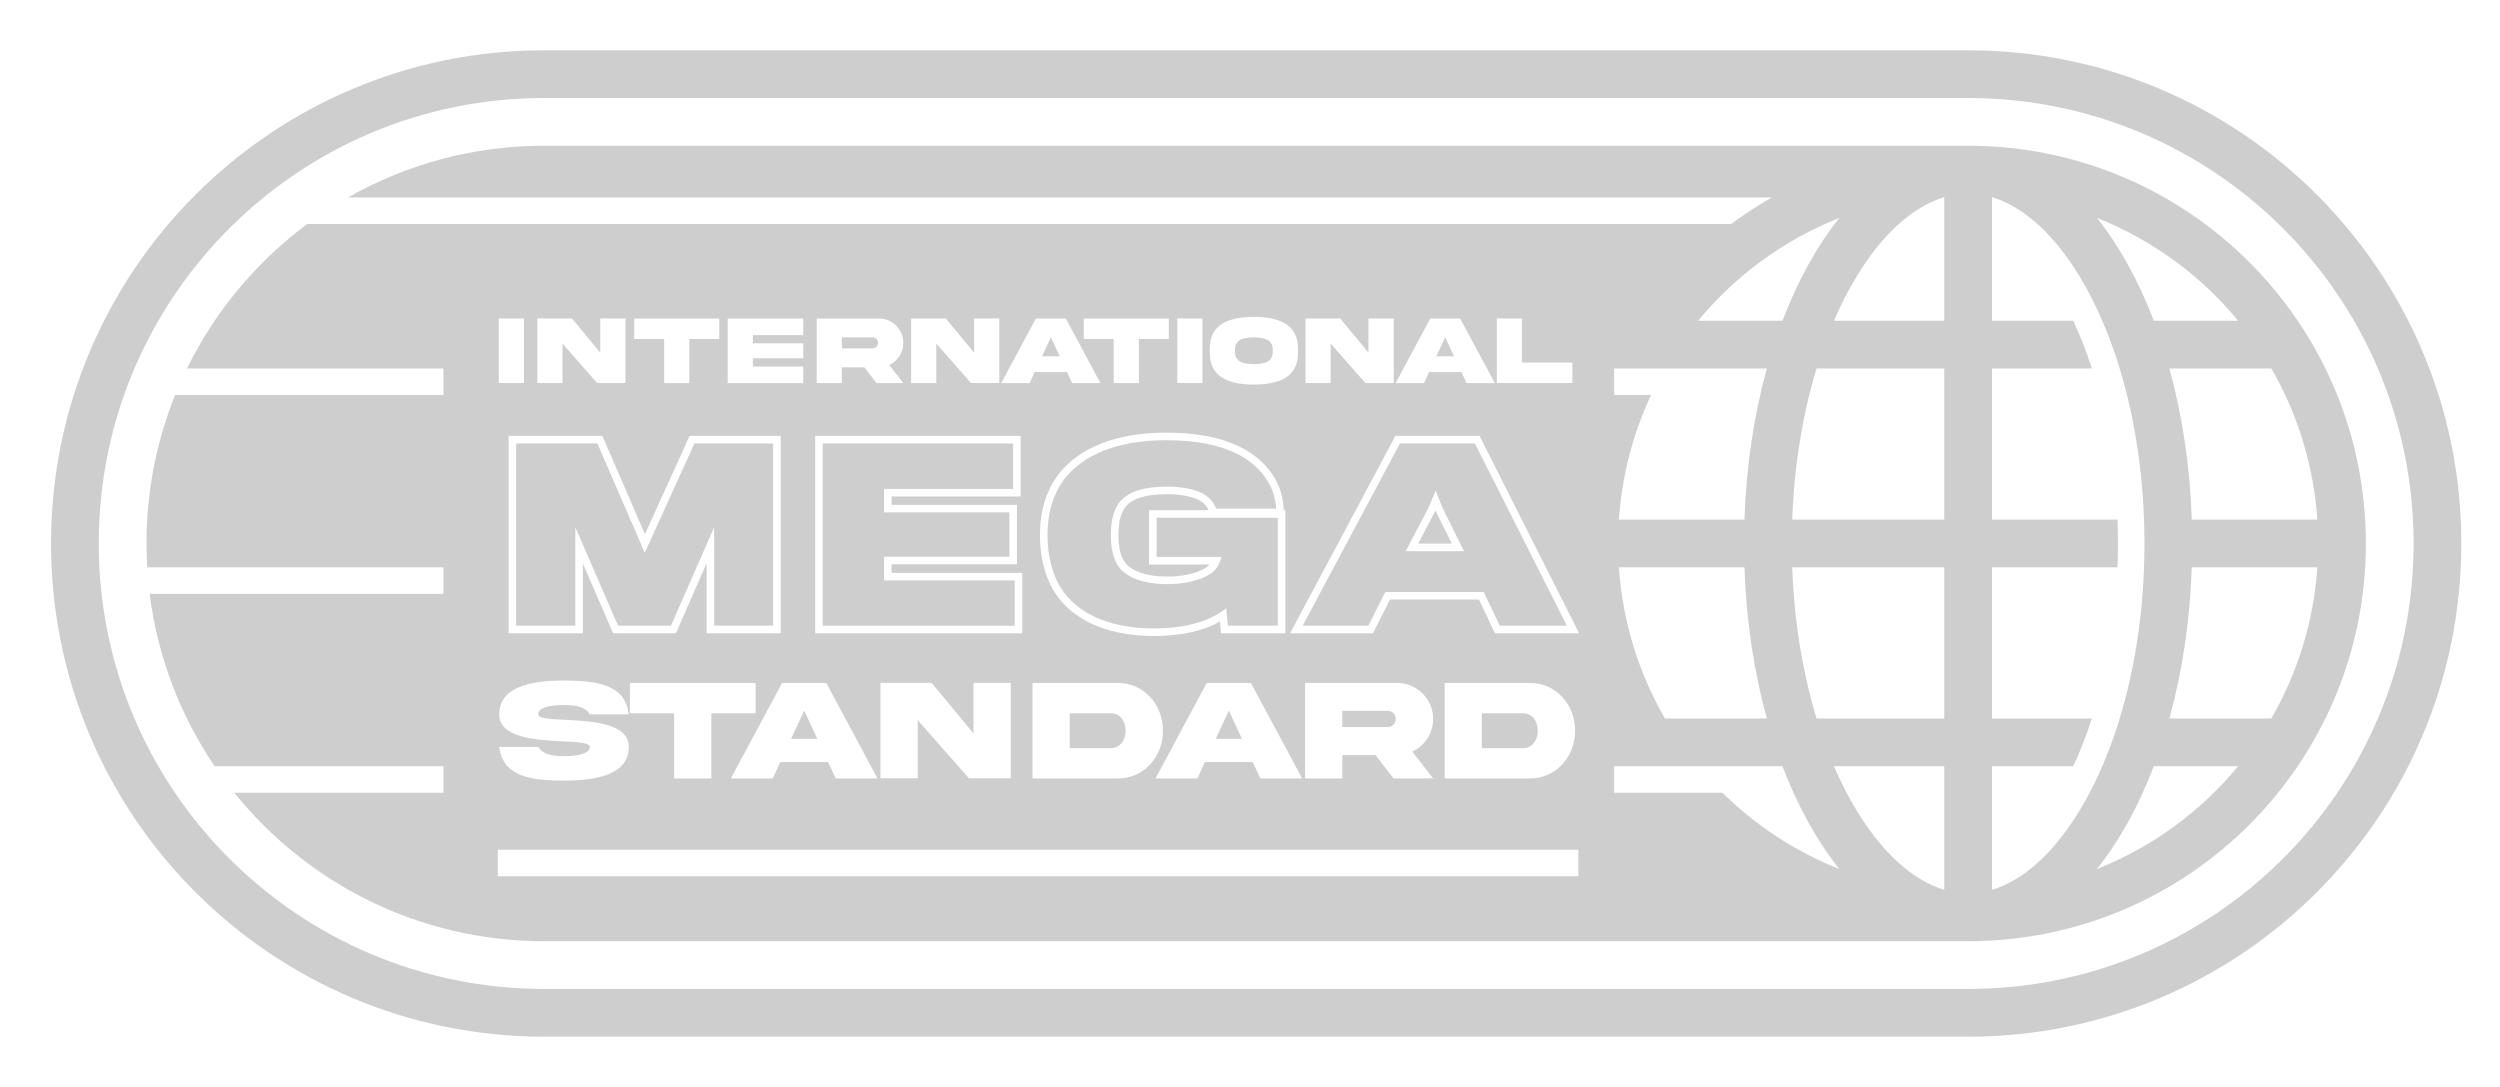
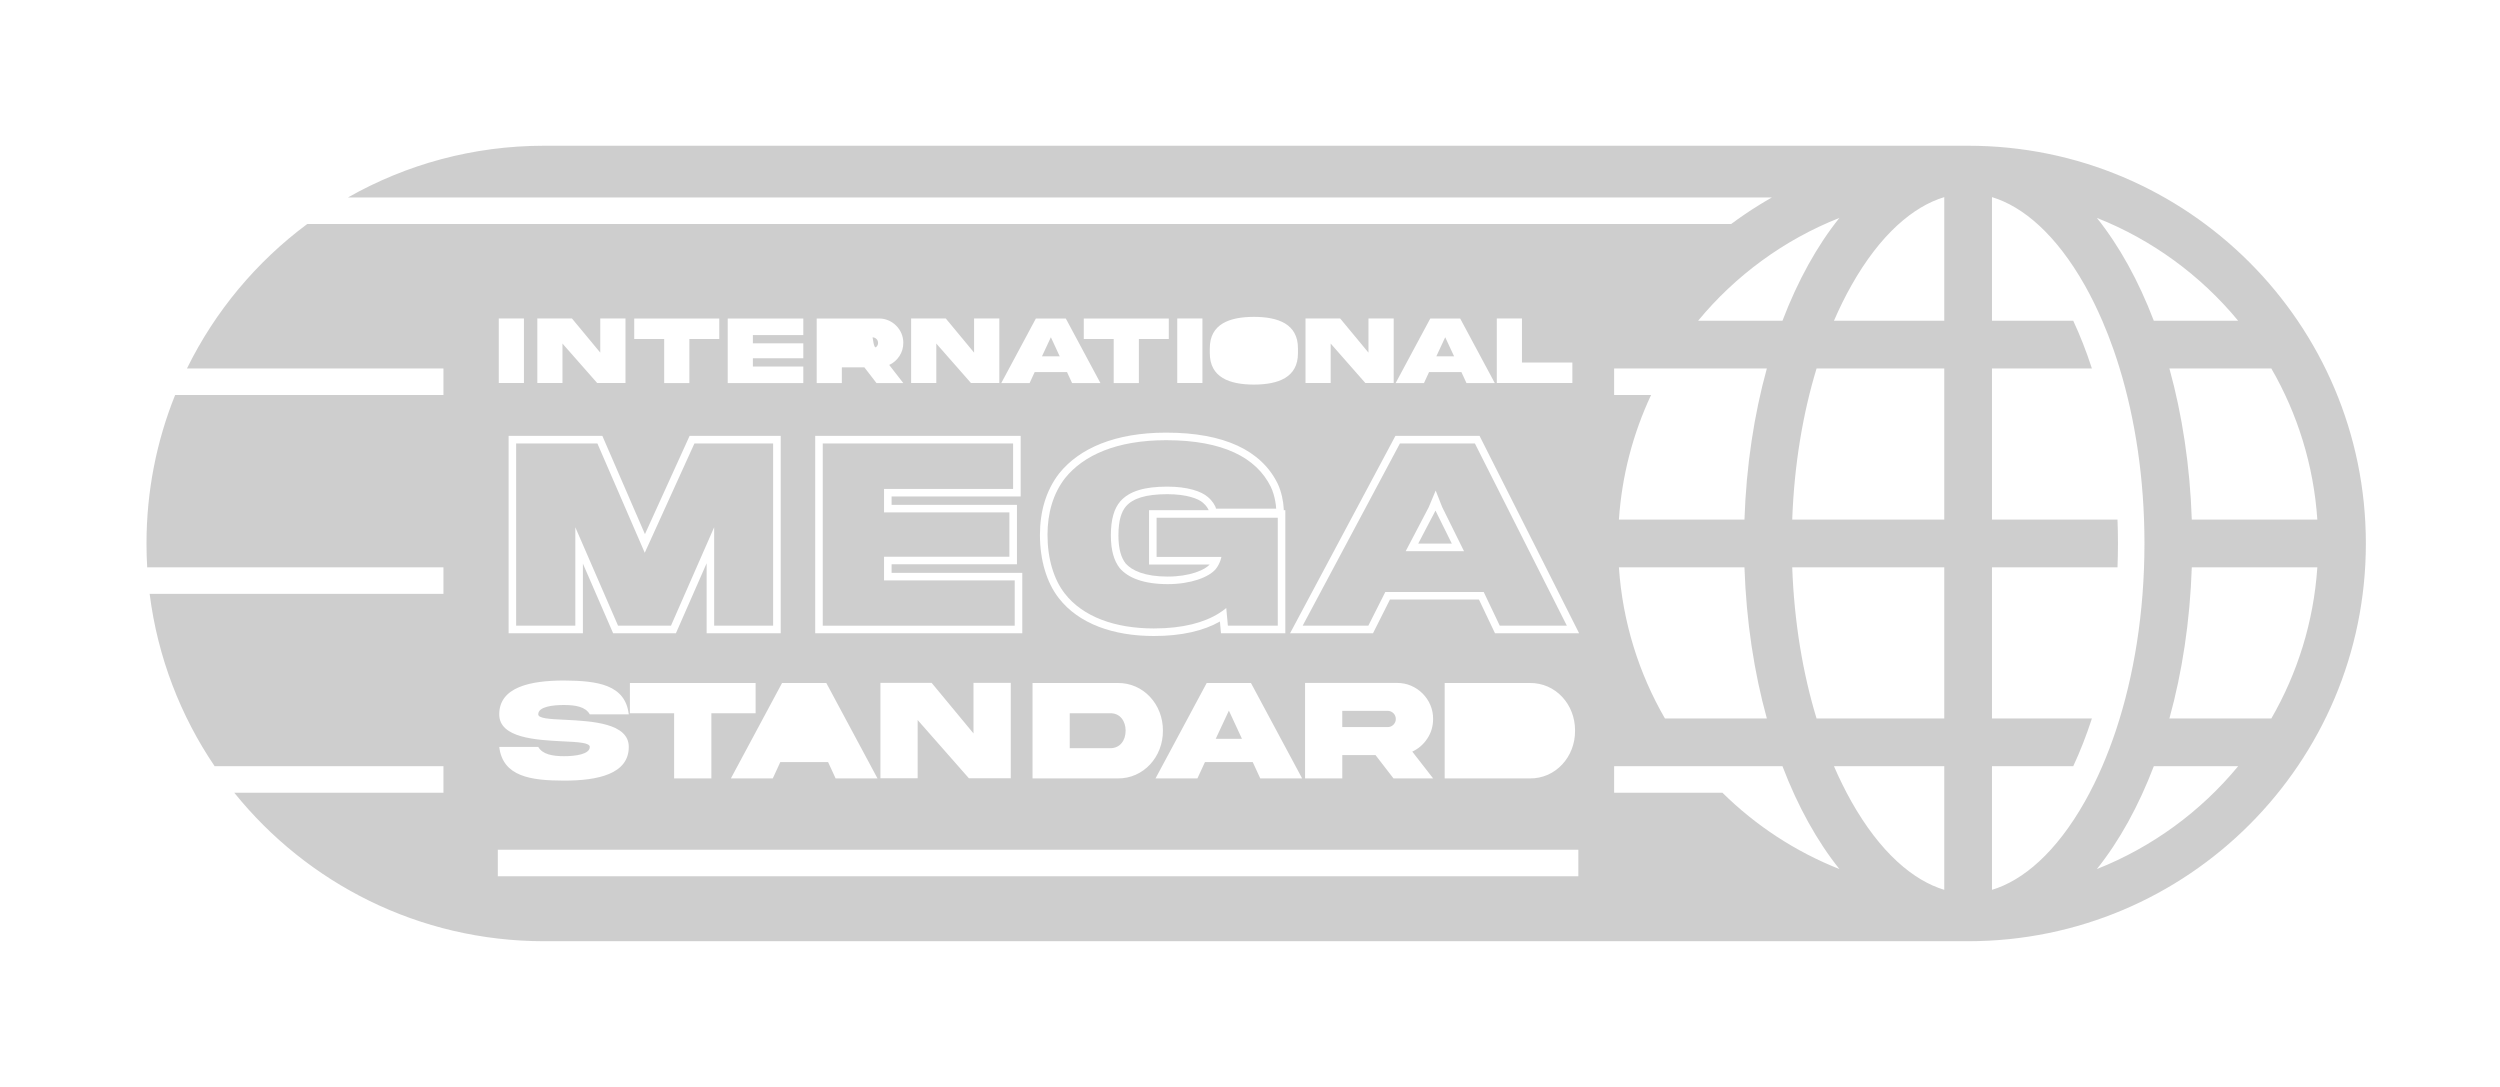
<svg xmlns="http://www.w3.org/2000/svg" width="92" height="40" viewBox="0 0 92 40" fill="none">
  <g opacity="0.4">
-     <path d="M46.144 13.4C46.522 13.395 46.844 13.324 46.839 12.935V12.877C46.844 12.49 46.522 12.419 46.144 12.414C45.764 12.419 45.442 12.49 45.447 12.877V12.935C45.442 13.324 45.764 13.395 46.144 13.4Z" fill="#858585" />
-     <path d="M32.313 12.619C32.313 12.505 32.223 12.415 32.11 12.415H30.98V12.82H32.11C32.167 12.82 32.214 12.801 32.253 12.762C32.294 12.721 32.313 12.674 32.313 12.619Z" fill="#858585" />
+     <path d="M32.313 12.619C32.313 12.505 32.223 12.415 32.11 12.415H30.98H32.11C32.167 12.82 32.214 12.801 32.253 12.762C32.294 12.721 32.313 12.674 32.313 12.619Z" fill="#858585" />
    <path d="M38.672 12.41L38.997 13.112H38.345L38.672 12.41Z" fill="#858585" />
    <path d="M53.184 12.41L53.51 13.112H52.857L53.184 12.41Z" fill="#858585" />
-     <path d="M30.077 27.188L29.596 26.151L29.112 27.188H30.077Z" fill="#858585" />
    <path d="M41.423 26.89C41.423 27.243 41.221 27.533 40.866 27.533H39.366V26.247H40.866C41.221 26.247 41.423 26.535 41.423 26.89Z" fill="#858585" />
    <path d="M45.223 26.151L45.704 27.188H44.739L45.223 26.151Z" fill="#858585" />
    <path d="M51.065 26.159C51.233 26.159 51.366 26.292 51.366 26.459C51.366 26.54 51.337 26.611 51.277 26.671C51.219 26.728 51.149 26.757 51.065 26.757H49.395V26.159H51.065Z" fill="#858585" />
-     <path d="M56.589 26.89C56.589 27.243 56.388 27.533 56.032 27.533H54.532V26.247H56.032C56.388 26.247 56.589 26.535 56.589 26.89Z" fill="#858585" />
    <path d="M23.727 20.342L21.984 16.319H18.994V23.025H21.172V19.403L22.744 23.025H24.692L26.281 19.403V23.025H28.451V16.319H25.555L23.727 20.342Z" fill="#858585" />
    <path d="M37.342 23.025V21.359H32.533V20.488H37.146V18.856H32.533V17.993H37.282V16.319H30.277V23.025H37.342Z" fill="#858585" />
    <path d="M39.18 21.837C39.846 22.7 41.034 23.127 42.461 23.127C43.532 23.127 44.317 22.91 44.864 22.565C44.958 22.505 45.046 22.442 45.126 22.376L45.186 23.025H47.022V19.052H42.563V20.496H44.947C44.936 20.565 44.9 20.672 44.847 20.774C44.815 20.838 44.776 20.9 44.733 20.949C44.485 21.239 43.827 21.496 42.973 21.496C42.085 21.496 41.512 21.265 41.205 20.906C41 20.641 40.88 20.265 40.88 19.702C40.88 19.112 41 18.711 41.23 18.446C41.563 18.07 42.127 17.908 42.956 17.908C43.699 17.908 44.212 18.079 44.451 18.292C44.605 18.42 44.724 18.6 44.75 18.719H46.963C46.959 18.64 46.948 18.544 46.929 18.442C46.897 18.266 46.842 18.073 46.766 17.916C46.236 16.84 45.006 16.199 42.913 16.199C41.094 16.199 39.872 16.754 39.197 17.592C38.753 18.164 38.548 18.882 38.548 19.685C38.548 20.573 38.787 21.333 39.18 21.837Z" fill="#858585" />
    <path d="M41.158 19.702C41.158 19.144 41.272 18.822 41.439 18.629C41.691 18.346 42.15 18.186 42.956 18.186C43.673 18.186 44.102 18.353 44.266 18.499L44.27 18.503L44.273 18.506C44.33 18.552 44.381 18.61 44.42 18.667C44.459 18.723 44.474 18.761 44.478 18.775H42.285V20.774H44.517C44.437 20.864 44.266 20.977 43.993 21.068C43.722 21.158 43.374 21.218 42.973 21.218C42.129 21.218 41.654 20.999 41.42 20.731C41.267 20.53 41.158 20.223 41.158 19.702Z" fill="#858585" />
    <path d="M52.826 18.79L52.19 20.005H53.427L52.826 18.79Z" fill="#858585" />
    <path fill-rule="evenodd" clip-rule="evenodd" d="M54.601 21.786L55.191 23.025H57.66L54.276 16.319H51.517L47.938 23.025H50.355L50.979 21.786H54.601ZM51.73 20.283L52.576 18.668L52.833 18.053L53.072 18.66L53.875 20.283H51.73Z" fill="#858585" />
    <path fill-rule="evenodd" clip-rule="evenodd" d="M72.427 34.637H72.424C72.376 34.637 72.329 34.637 72.281 34.636V34.637H20.027C15.416 34.637 11.303 32.505 8.621 29.172H16.319V28.197H7.899C6.643 26.342 5.801 24.183 5.507 21.854H16.319V20.878H5.417C5.399 20.588 5.391 20.295 5.391 20C5.391 18.068 5.765 16.224 6.445 14.536H16.319V13.56H6.88C7.914 11.452 9.441 9.629 11.309 8.242H63.709C64.362 7.757 65.057 7.325 65.788 6.952C65.591 7.052 65.397 7.157 65.205 7.266H12.806C14.936 6.055 17.401 5.363 20.027 5.363H72.281V5.364C72.33 5.363 72.379 5.363 72.427 5.363C80.511 5.363 87.064 11.916 87.064 20C87.064 28.084 80.511 34.637 72.427 34.637ZM77.87 26.865C78.525 24.89 78.916 22.546 78.916 20C78.916 17.627 78.576 15.428 77.999 13.541C77.929 13.311 77.855 13.085 77.778 12.865C77.649 12.497 77.511 12.143 77.364 11.803C77.166 11.345 76.954 10.914 76.728 10.512C75.66 8.618 74.442 7.597 73.305 7.254V11.803H76.295C76.547 12.343 76.778 12.931 76.982 13.56H73.305V19.122H77.924C77.935 19.411 77.941 19.704 77.941 20C77.941 20.296 77.935 20.589 77.924 20.878H73.305V26.44H76.982C76.778 27.07 76.547 27.657 76.295 28.197H73.305V32.746C74.442 32.403 75.66 31.382 76.728 29.488C76.954 29.086 77.167 28.655 77.364 28.197C77.546 27.775 77.715 27.33 77.87 26.865ZM79.834 13.56C80.302 15.255 80.592 17.135 80.658 19.122H85.278C85.142 17.105 84.542 15.216 83.585 13.56H79.834ZM82.364 11.803H79.26C78.697 10.327 77.986 9.044 77.165 8.019C79.205 8.826 80.989 10.139 82.364 11.803ZM71.549 7.254V11.803H67.49C67.688 11.345 67.901 10.914 68.127 10.512C69.194 8.617 70.413 7.597 71.549 7.254ZM67.69 8.019C66.869 9.043 66.158 10.327 65.595 11.803H62.491C63.865 10.139 65.65 8.826 67.69 8.019ZM65.02 13.56H59.4V14.536H60.76C60.099 15.944 59.686 17.491 59.576 19.122H64.196C64.263 17.135 64.552 15.255 65.02 13.56ZM71.549 13.56H66.85C66.348 15.207 66.027 17.092 65.954 19.122H71.549V13.56ZM80.658 20.878C80.592 22.865 80.302 24.745 79.834 26.44H83.585C84.542 24.784 85.142 22.895 85.278 20.878H80.658ZM66.85 26.44C66.348 24.793 66.027 22.908 65.954 20.878H71.549V26.44H66.85ZM65.02 26.44C64.552 24.745 64.263 22.865 64.196 20.878H59.576C59.712 22.895 60.312 24.784 61.27 26.44H65.02ZM79.26 28.197C78.697 29.673 77.986 30.956 77.165 31.981C79.205 31.174 80.989 29.861 82.364 28.197H79.26ZM67.49 28.197H71.549V32.746C70.413 32.403 69.194 31.383 68.127 29.488C67.901 29.086 67.688 28.655 67.49 28.197ZM65.595 28.197L59.4 28.197V29.172H63.385C64.606 30.377 66.067 31.339 67.69 31.981C66.869 30.956 66.158 29.673 65.595 28.197ZM46.144 11.661C45.25 11.662 44.518 11.92 44.521 12.82V12.993C44.518 13.892 45.25 14.151 46.144 14.153C47.037 14.151 47.769 13.892 47.765 12.993V12.82C47.765 11.922 47.039 11.661 46.144 11.661ZM18.355 11.719V14.095H19.281V11.719H18.355ZM22.09 12.977L21.047 11.719H19.773V14.095H20.699V12.643L21.976 14.095H23.018V11.719H22.09V12.977ZM25.368 12.476V14.098H24.442V12.476H23.34V11.722H26.469V12.476H25.368ZM26.78 14.098H29.561V13.488H27.706V13.184H29.561V12.635H27.706V12.331H29.561V11.722H26.78V14.098ZM30.054 14.097V11.721H32.343C32.833 11.715 33.248 12.127 33.241 12.619C33.241 12.797 33.194 12.96 33.098 13.105C33.005 13.248 32.879 13.358 32.723 13.43L33.241 14.097H32.255L31.808 13.517H30.98V14.097H30.054ZM35.847 12.977L34.804 11.719H33.529V14.095H34.456V12.643L35.732 14.095H36.775V11.719H35.847V12.977ZM37.889 14.098H36.846L38.12 11.722H39.222L40.496 14.098H39.453L39.266 13.692H38.076L37.889 14.098ZM41.91 14.098V12.476H43.012V11.722H39.883V12.476H40.984V14.098H41.91ZM43.323 14.095V11.719H44.249V14.095H43.323ZM49.317 11.719L50.36 12.977V11.719H51.288V14.095H50.245L48.969 12.643V14.095H48.043V11.719H49.317ZM51.359 14.098H52.402L52.589 13.692H53.779L53.967 14.098H55.009L53.735 11.722H52.634L51.359 14.098ZM55.082 14.095V11.719H56.008V13.342H57.863V14.095H55.082ZM20.755 25.944C20.329 25.944 19.807 26.007 19.807 26.287C19.807 26.441 20.233 26.462 20.784 26.488L20.79 26.488C21.77 26.538 23.141 26.607 23.139 27.486C23.139 28.49 21.989 28.727 20.755 28.727C19.524 28.725 18.503 28.576 18.372 27.486H19.807C19.963 27.758 20.327 27.828 20.755 27.828C21.181 27.828 21.704 27.758 21.704 27.486C21.704 27.332 21.278 27.308 20.727 27.282L20.72 27.282C19.741 27.232 18.369 27.163 18.372 26.287C18.372 25.283 19.522 25.043 20.755 25.043C21.986 25.051 23.008 25.189 23.139 26.287H21.704C21.547 26.01 21.184 25.944 20.755 25.944ZM26.178 26.247V28.646H24.808V26.247H23.18V25.134H27.806V26.247H26.178ZM26.896 28.646H28.438L28.715 28.045H30.474L30.751 28.646H32.292L30.408 25.134H28.78L26.896 28.646ZM34.284 25.129L35.825 26.99V25.129H37.197V28.641H35.656L33.769 26.496V28.641H32.4V25.129H34.284ZM37.997 25.134V28.646H41.123C42.087 28.66 42.803 27.844 42.795 26.89C42.803 25.931 42.087 25.121 41.123 25.134H37.997ZM44.065 28.646H42.523L44.407 25.134H46.035L47.919 28.646H46.378L46.101 28.045H44.342L44.065 28.646ZM48.026 25.132V28.644H49.396V27.787H50.619L51.28 28.644H52.738L51.972 27.659C52.202 27.552 52.388 27.39 52.526 27.178C52.668 26.963 52.738 26.723 52.738 26.459C52.748 25.733 52.135 25.124 51.411 25.132H48.026ZM53.164 28.646V25.134H56.289C57.254 25.121 57.97 25.931 57.962 26.89C57.97 27.844 57.254 28.66 56.289 28.646H53.164ZM28.73 23.303H26.004V20.728L24.874 23.303H22.563L21.451 20.741V23.303H18.717V16.041H22.167L23.734 19.657L25.377 16.041H28.73V23.303ZM37.62 23.303H30V16.041H37.561V18.271H32.811V18.578H37.424V20.765H32.811V21.081H37.62V23.303ZM47.3 23.303H44.932L44.893 22.872C44.299 23.209 43.496 23.405 42.461 23.405C40.989 23.405 39.7 22.965 38.961 22.008C38.521 21.443 38.27 20.618 38.27 19.685C38.27 18.834 38.488 18.053 38.978 17.421L38.98 17.419L38.981 17.417C39.725 16.494 41.041 15.921 42.914 15.921C45.054 15.921 46.418 16.579 47.016 17.794L47.016 17.795L47.017 17.796C47.156 18.083 47.231 18.463 47.24 18.708L47.243 18.775H47.3V23.303ZM51.15 22.064L50.527 23.303H47.475L51.351 16.041H54.448L58.111 23.303H55.015L54.426 22.064H51.15ZM18.32 32.246H58.083V31.27H18.32V32.246Z" fill="#858585" />
-     <path fill-rule="evenodd" clip-rule="evenodd" d="M20.028 1.85H72.427C82.451 1.85 90.577 9.976 90.577 20C90.577 30.024 82.451 38.15 72.427 38.15H20.028C10.004 38.15 1.878 30.024 1.878 20C1.878 9.976 10.004 1.85 20.028 1.85ZM20.028 3.607C10.974 3.607 3.634 10.946 3.634 20C3.634 29.054 10.974 36.393 20.028 36.393H72.427C81.481 36.393 88.82 29.054 88.82 20C88.82 10.946 81.481 3.607 72.427 3.607H20.028Z" fill="#858585" />
  </g>
</svg>